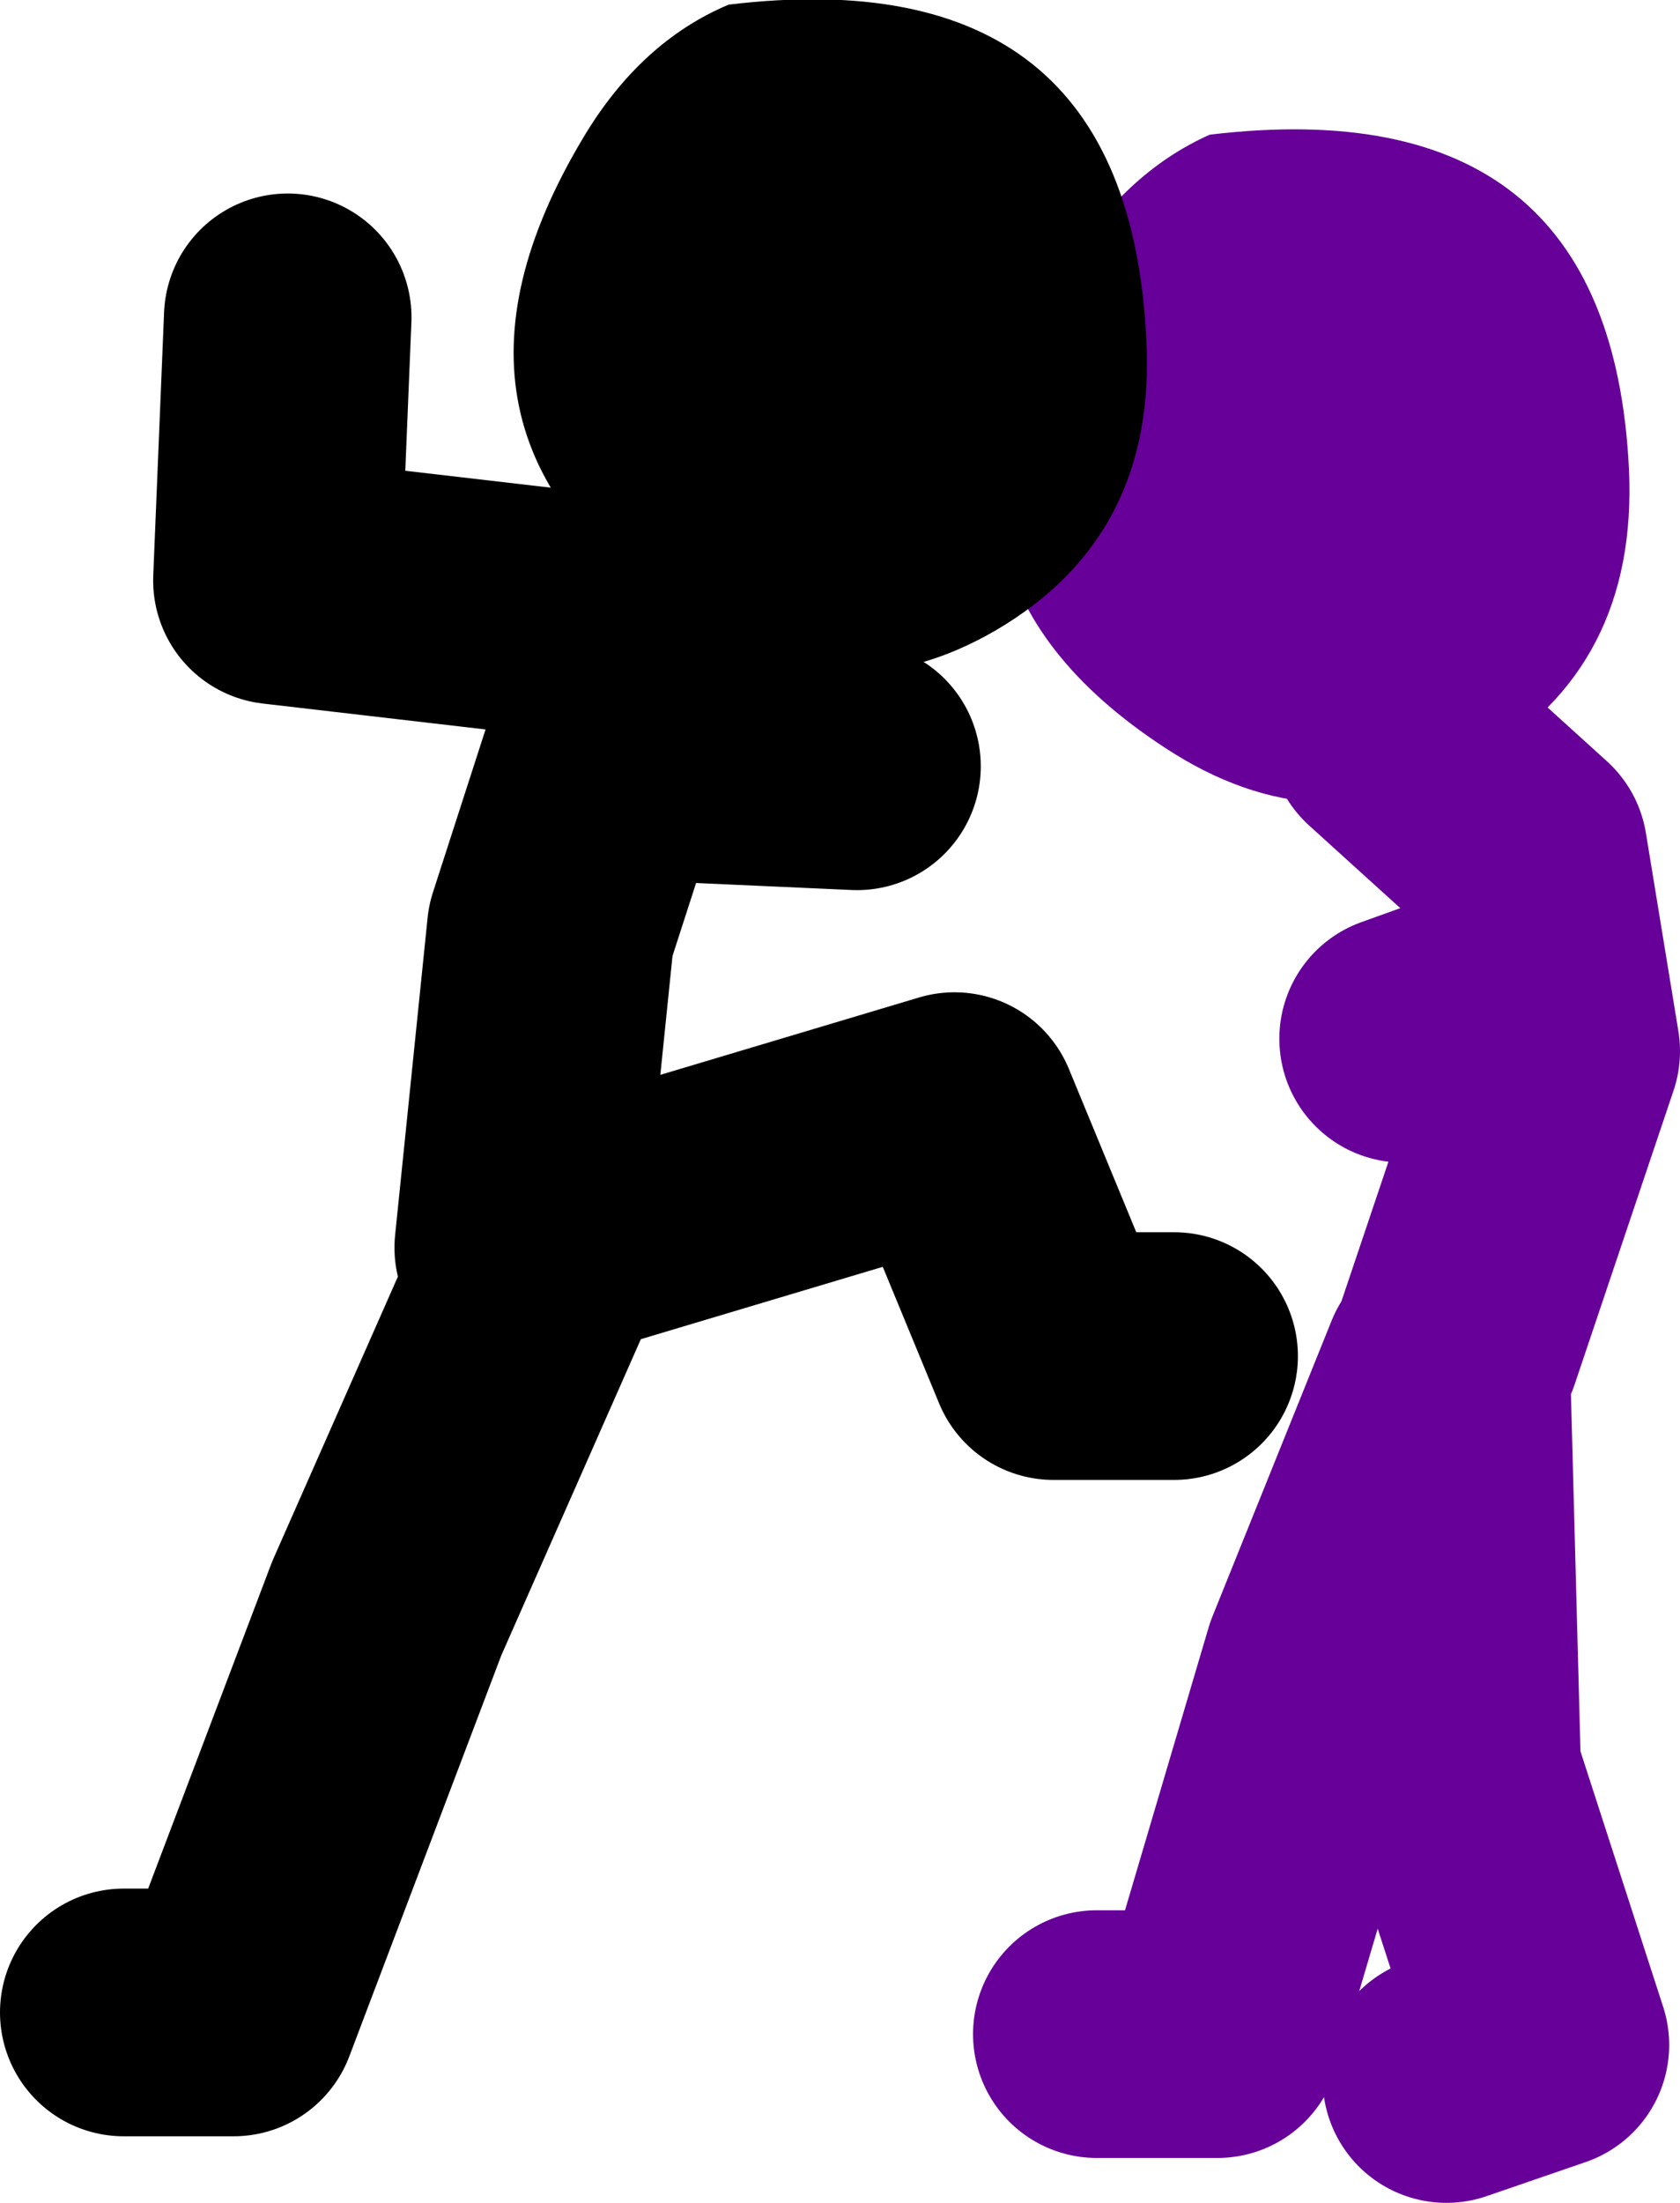
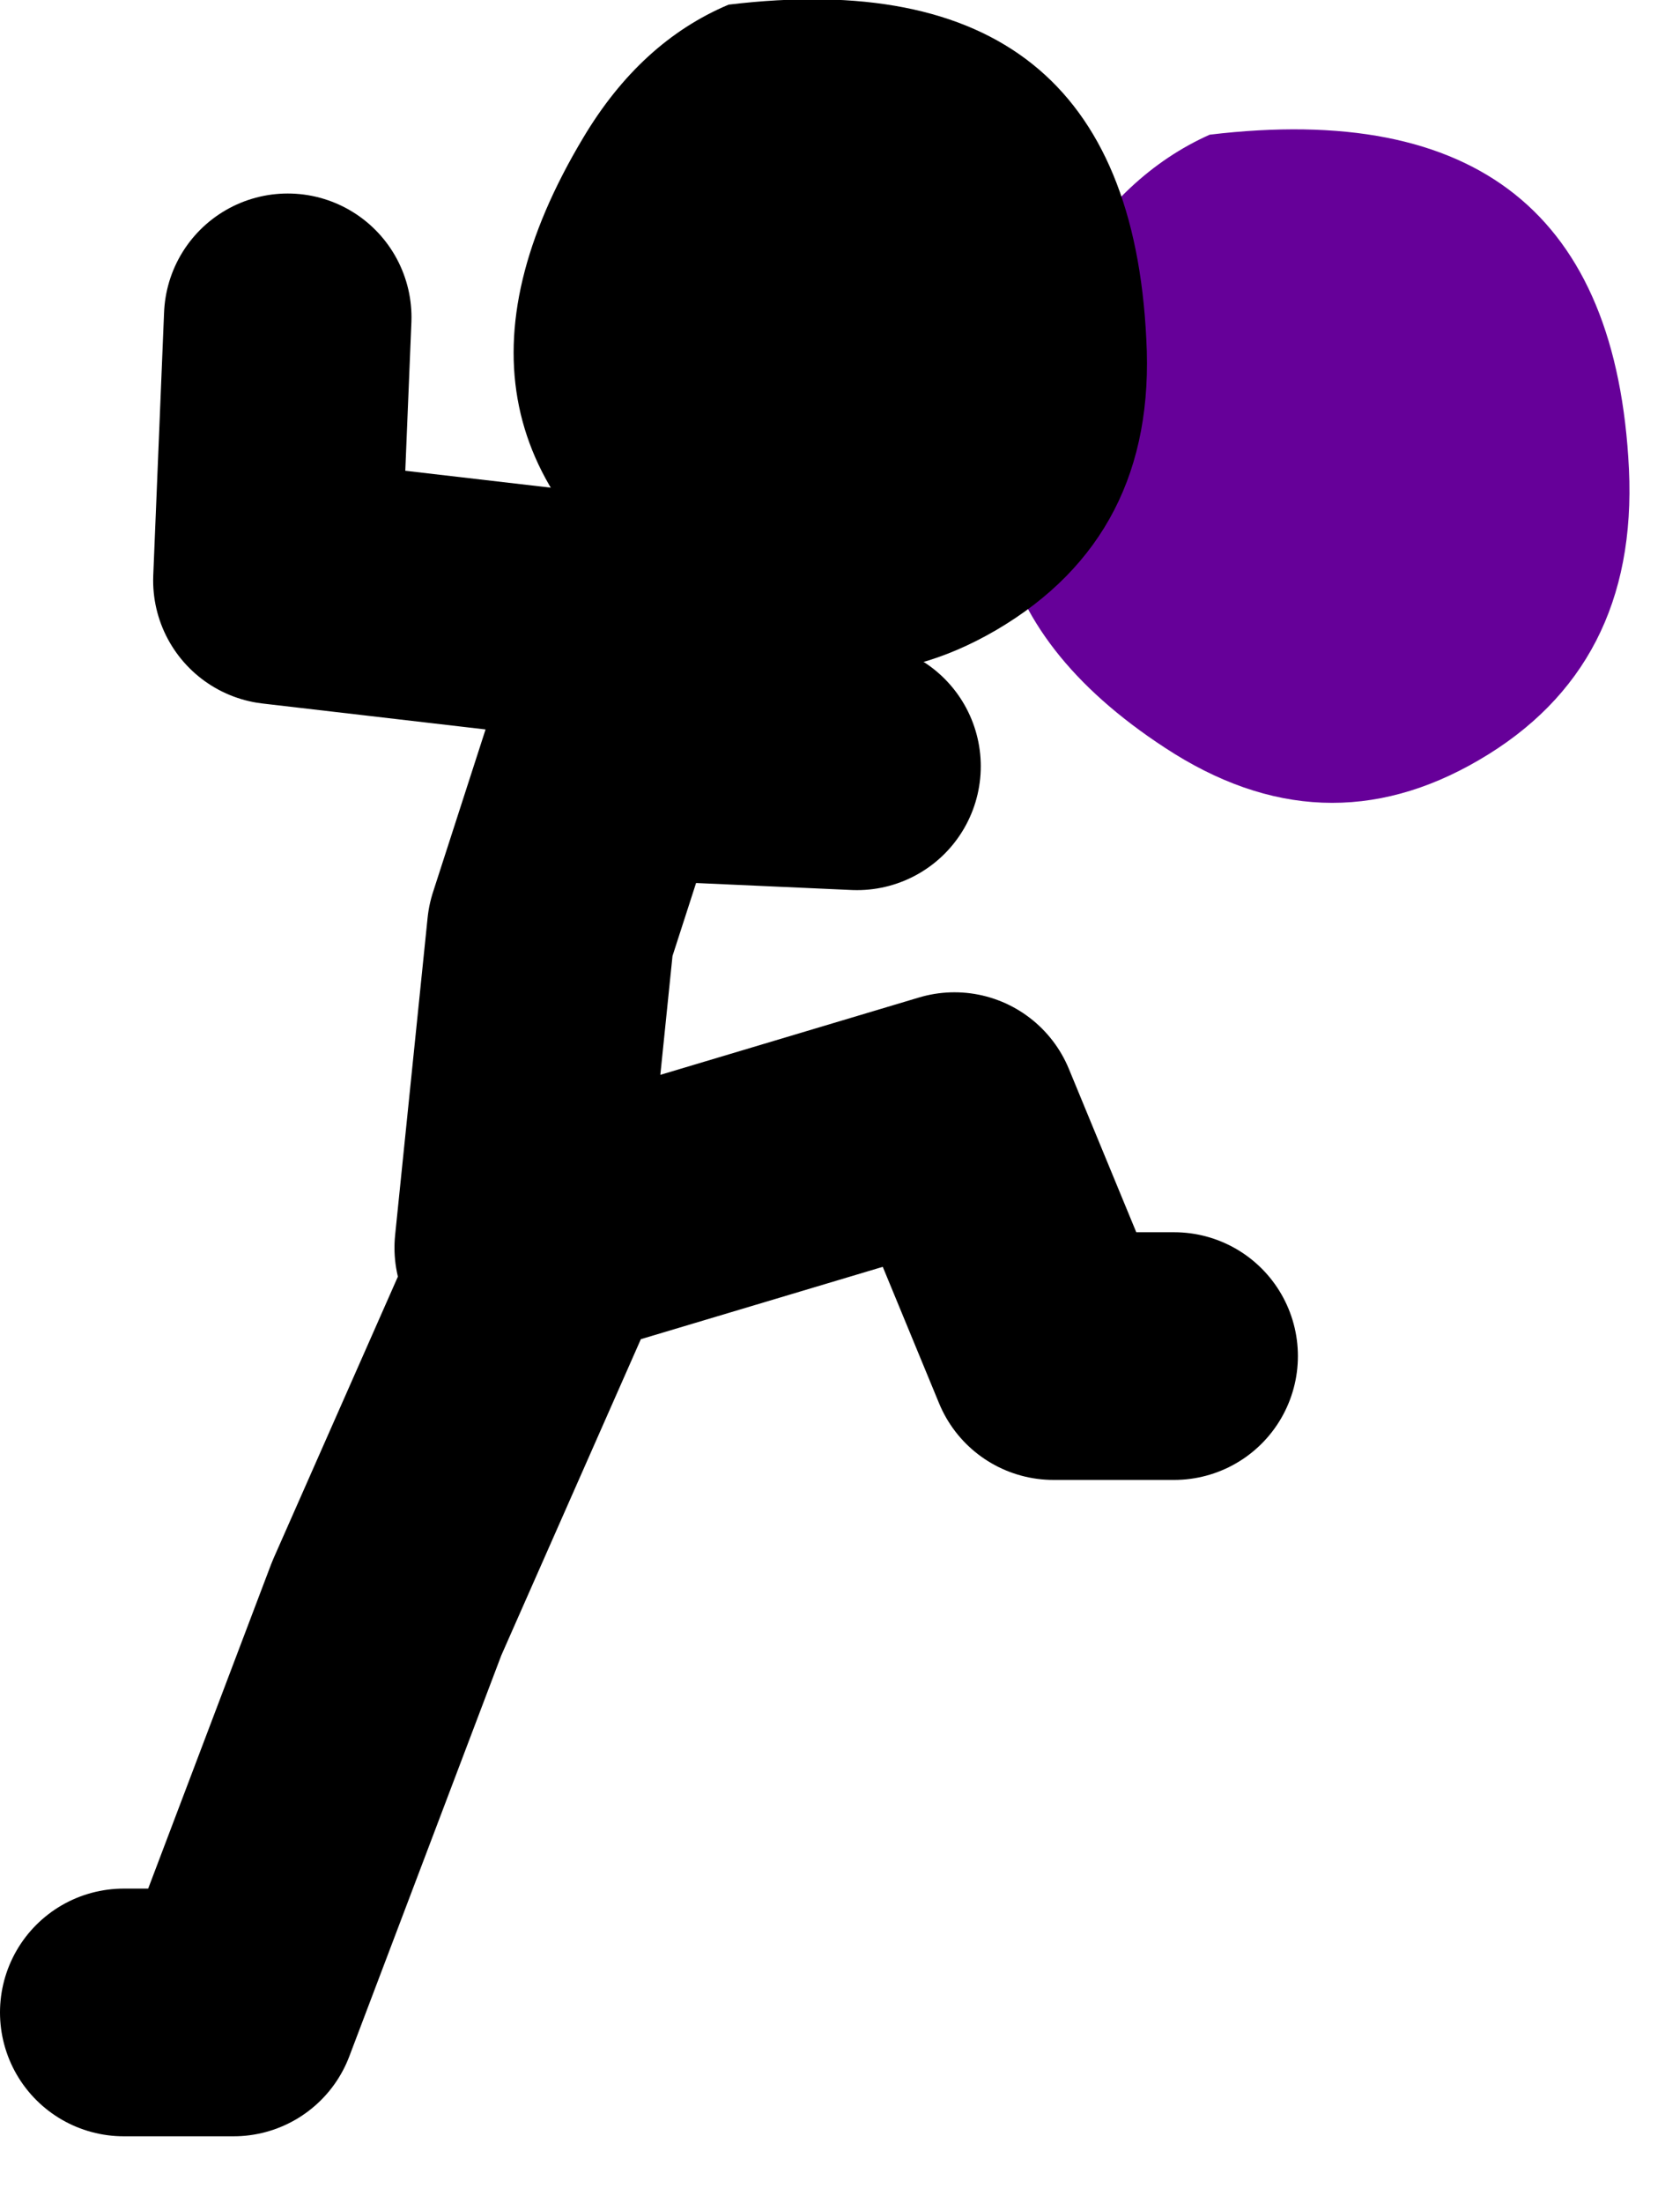
<svg xmlns="http://www.w3.org/2000/svg" height="71.15px" width="54.3px">
  <g transform="matrix(1.0, 0.0, 0.0, 1.0, 233.4, -21.75)">
-     <path d="M-186.3 65.2 L-183.1 55.7 -184.15 49.3 -188.4 45.45 M-184.15 53.9 L-188.05 55.3 M-197.95 87.45 L-194.05 87.45 -190.5 75.45 -186.65 65.9 -186.3 79.0 -183.45 87.8 -186.65 88.9" fill="none" stroke="#660099" stroke-linecap="round" stroke-linejoin="round" stroke-width="8.0" />
    <path d="M-180.75 36.9 Q-180.45 43.3 -185.6 46.3 -190.65 49.25 -195.75 45.9 -204.7 40.05 -198.95 30.45 -197.1 27.35 -194.3 26.1 -181.35 24.55 -180.75 36.9" fill="#660099" fill-rule="evenodd" stroke="none" />
    <path d="M-213.5 46.15 L-205.7 46.5 M-216.65 62.05 L-215.6 51.8 -212.4 41.9 -224.45 40.5 -224.1 32.0 M-229.4 86.75 L-225.85 86.75 -220.9 73.7 -215.6 61.7 -202.55 57.8 -199.35 65.55 -195.45 65.55" fill="none" stroke="#000000" stroke-linecap="round" stroke-linejoin="round" stroke-width="8.0" />
    <path d="M-201.2 42.1 Q-206.25 45.05 -211.35 41.7 -220.3 35.8 -214.55 26.2 -212.7 23.1 -209.85 21.9 -196.95 20.35 -196.35 32.7 -196.0 39.05 -201.2 42.1" fill="#000000" fill-rule="evenodd" stroke="none" />
  </g>
</svg>